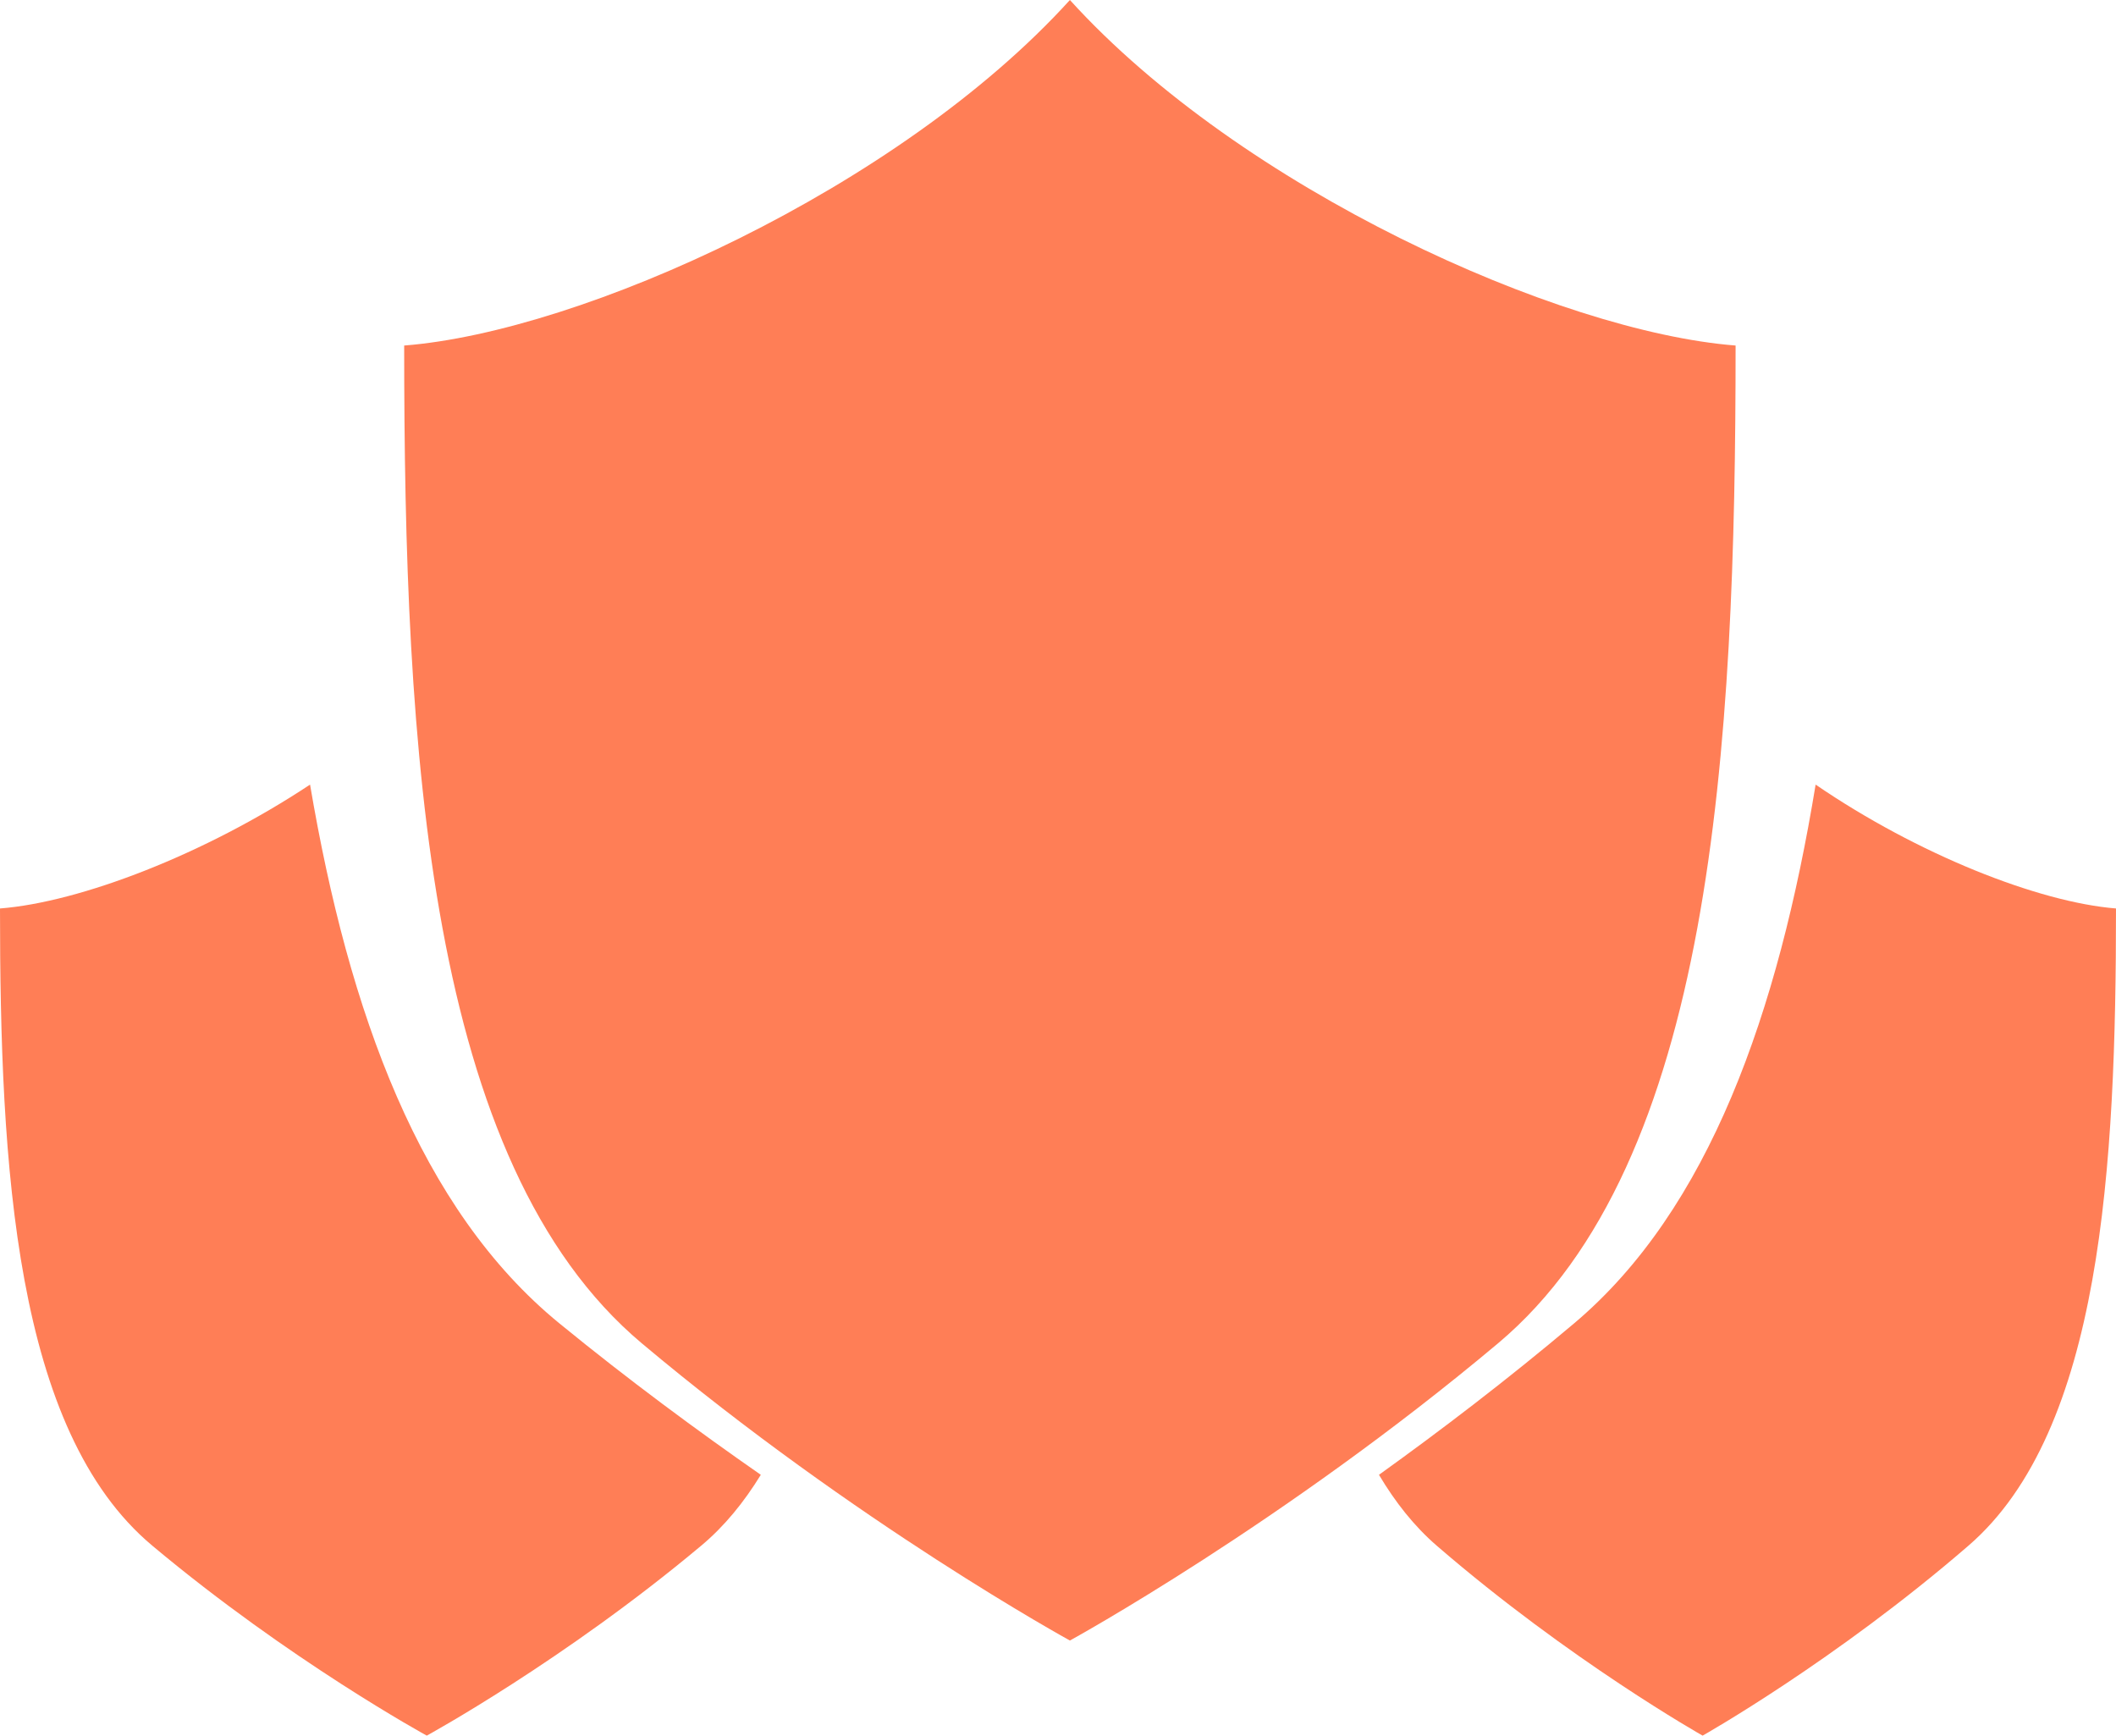
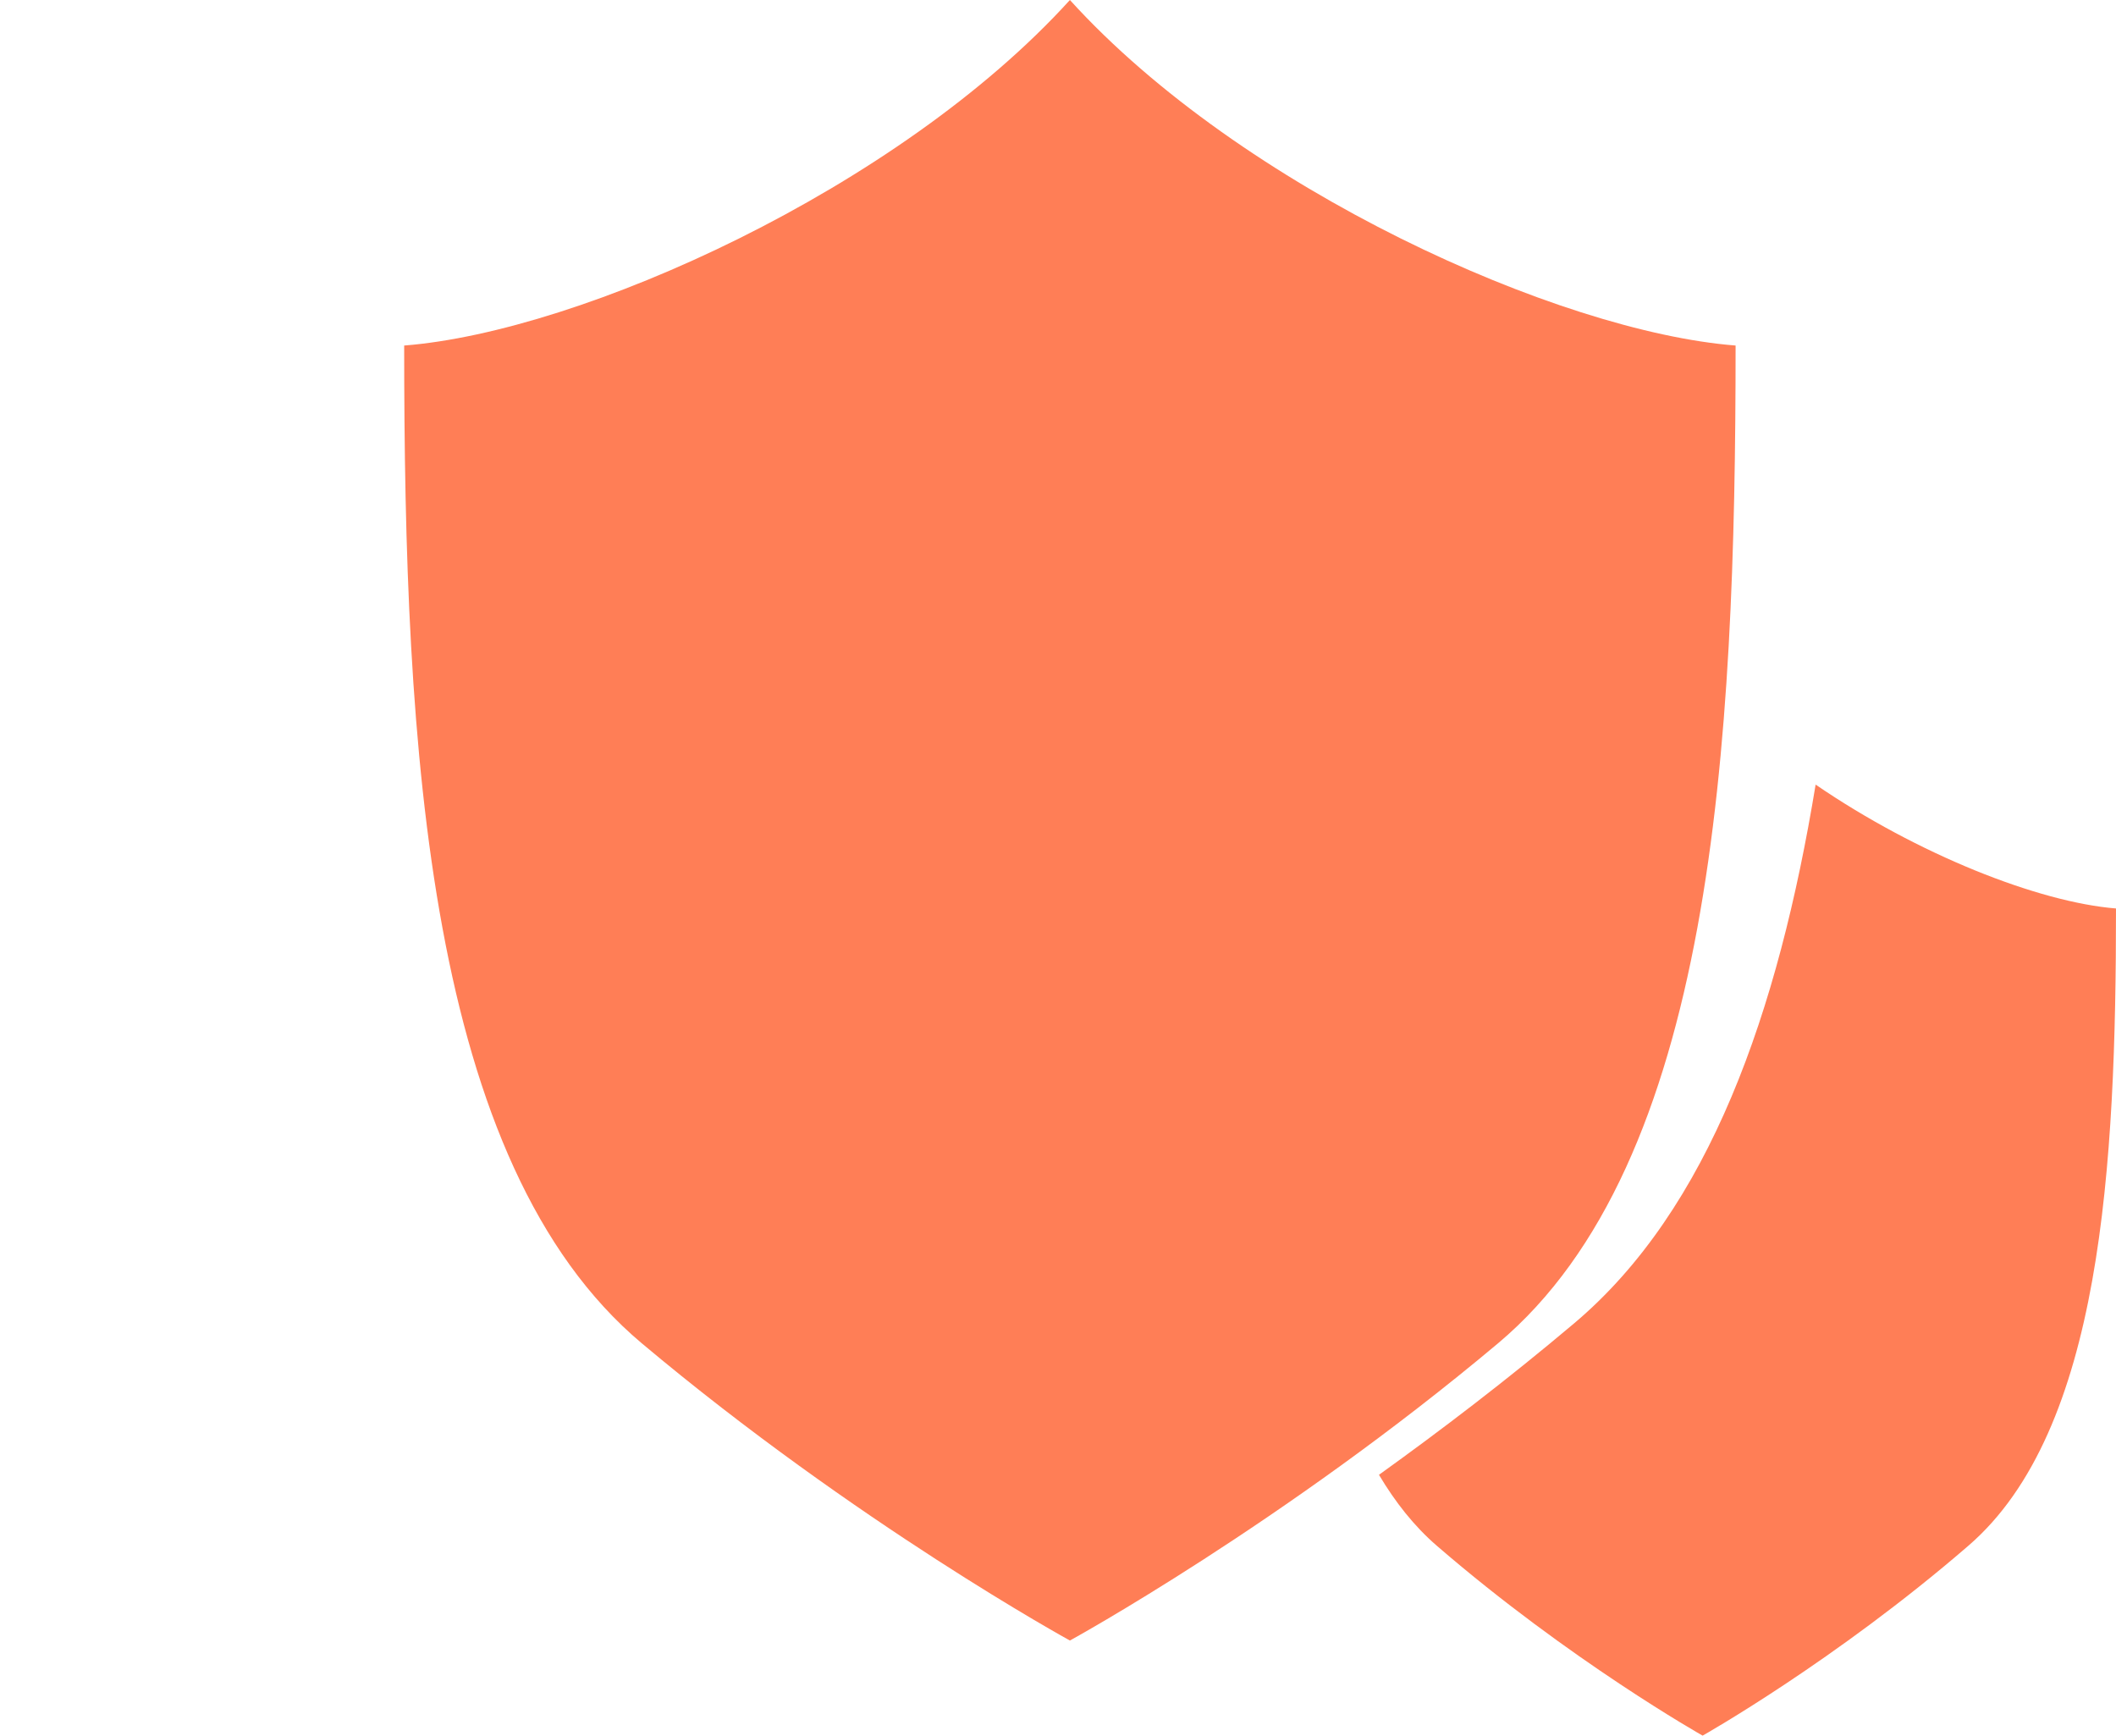
<svg xmlns="http://www.w3.org/2000/svg" width="89" height="73" viewBox="0 0 89 73" fill="none">
  <path d="M76.366 33C74.793 42.584 71.892 50.865 66.209 55.659C63.375 58.051 60.568 60.186 58 62.03C58.683 63.178 59.48 64.19 60.427 65.009C66.031 69.853 71.613 73 71.613 73C71.613 73 77.195 69.853 82.796 65.009C88.401 60.168 89 49.046 89 38.21C85.737 37.947 80.656 35.935 76.366 33" fill="#FF7E56" />
-   <path d="M23.526 55.659C17.66 50.865 14.666 42.584 13.041 33C8.614 35.935 3.369 37.947 0 38.21C0 49.046 0.619 60.168 6.404 65.009C12.188 69.853 17.95 73 17.95 73C17.95 73 23.712 69.853 29.495 65.009C30.475 64.19 31.295 63.178 32 62.03C29.349 60.186 26.452 58.051 23.526 55.659" fill="#FF7E56" />
  <path d="M45.001 -2.2631e-06C37.791 7.948 24.439 13.953 17 14.533C17 31.497 17.967 48.915 26.989 56.495C36.011 64.073 45.001 69 45.001 69C45.001 69 53.989 64.073 63.013 56.495C72.036 48.915 73 31.497 73 14.533C65.564 13.953 52.209 7.948 45.001 -2.2631e-06" fill="#FF7E56" />
</svg>